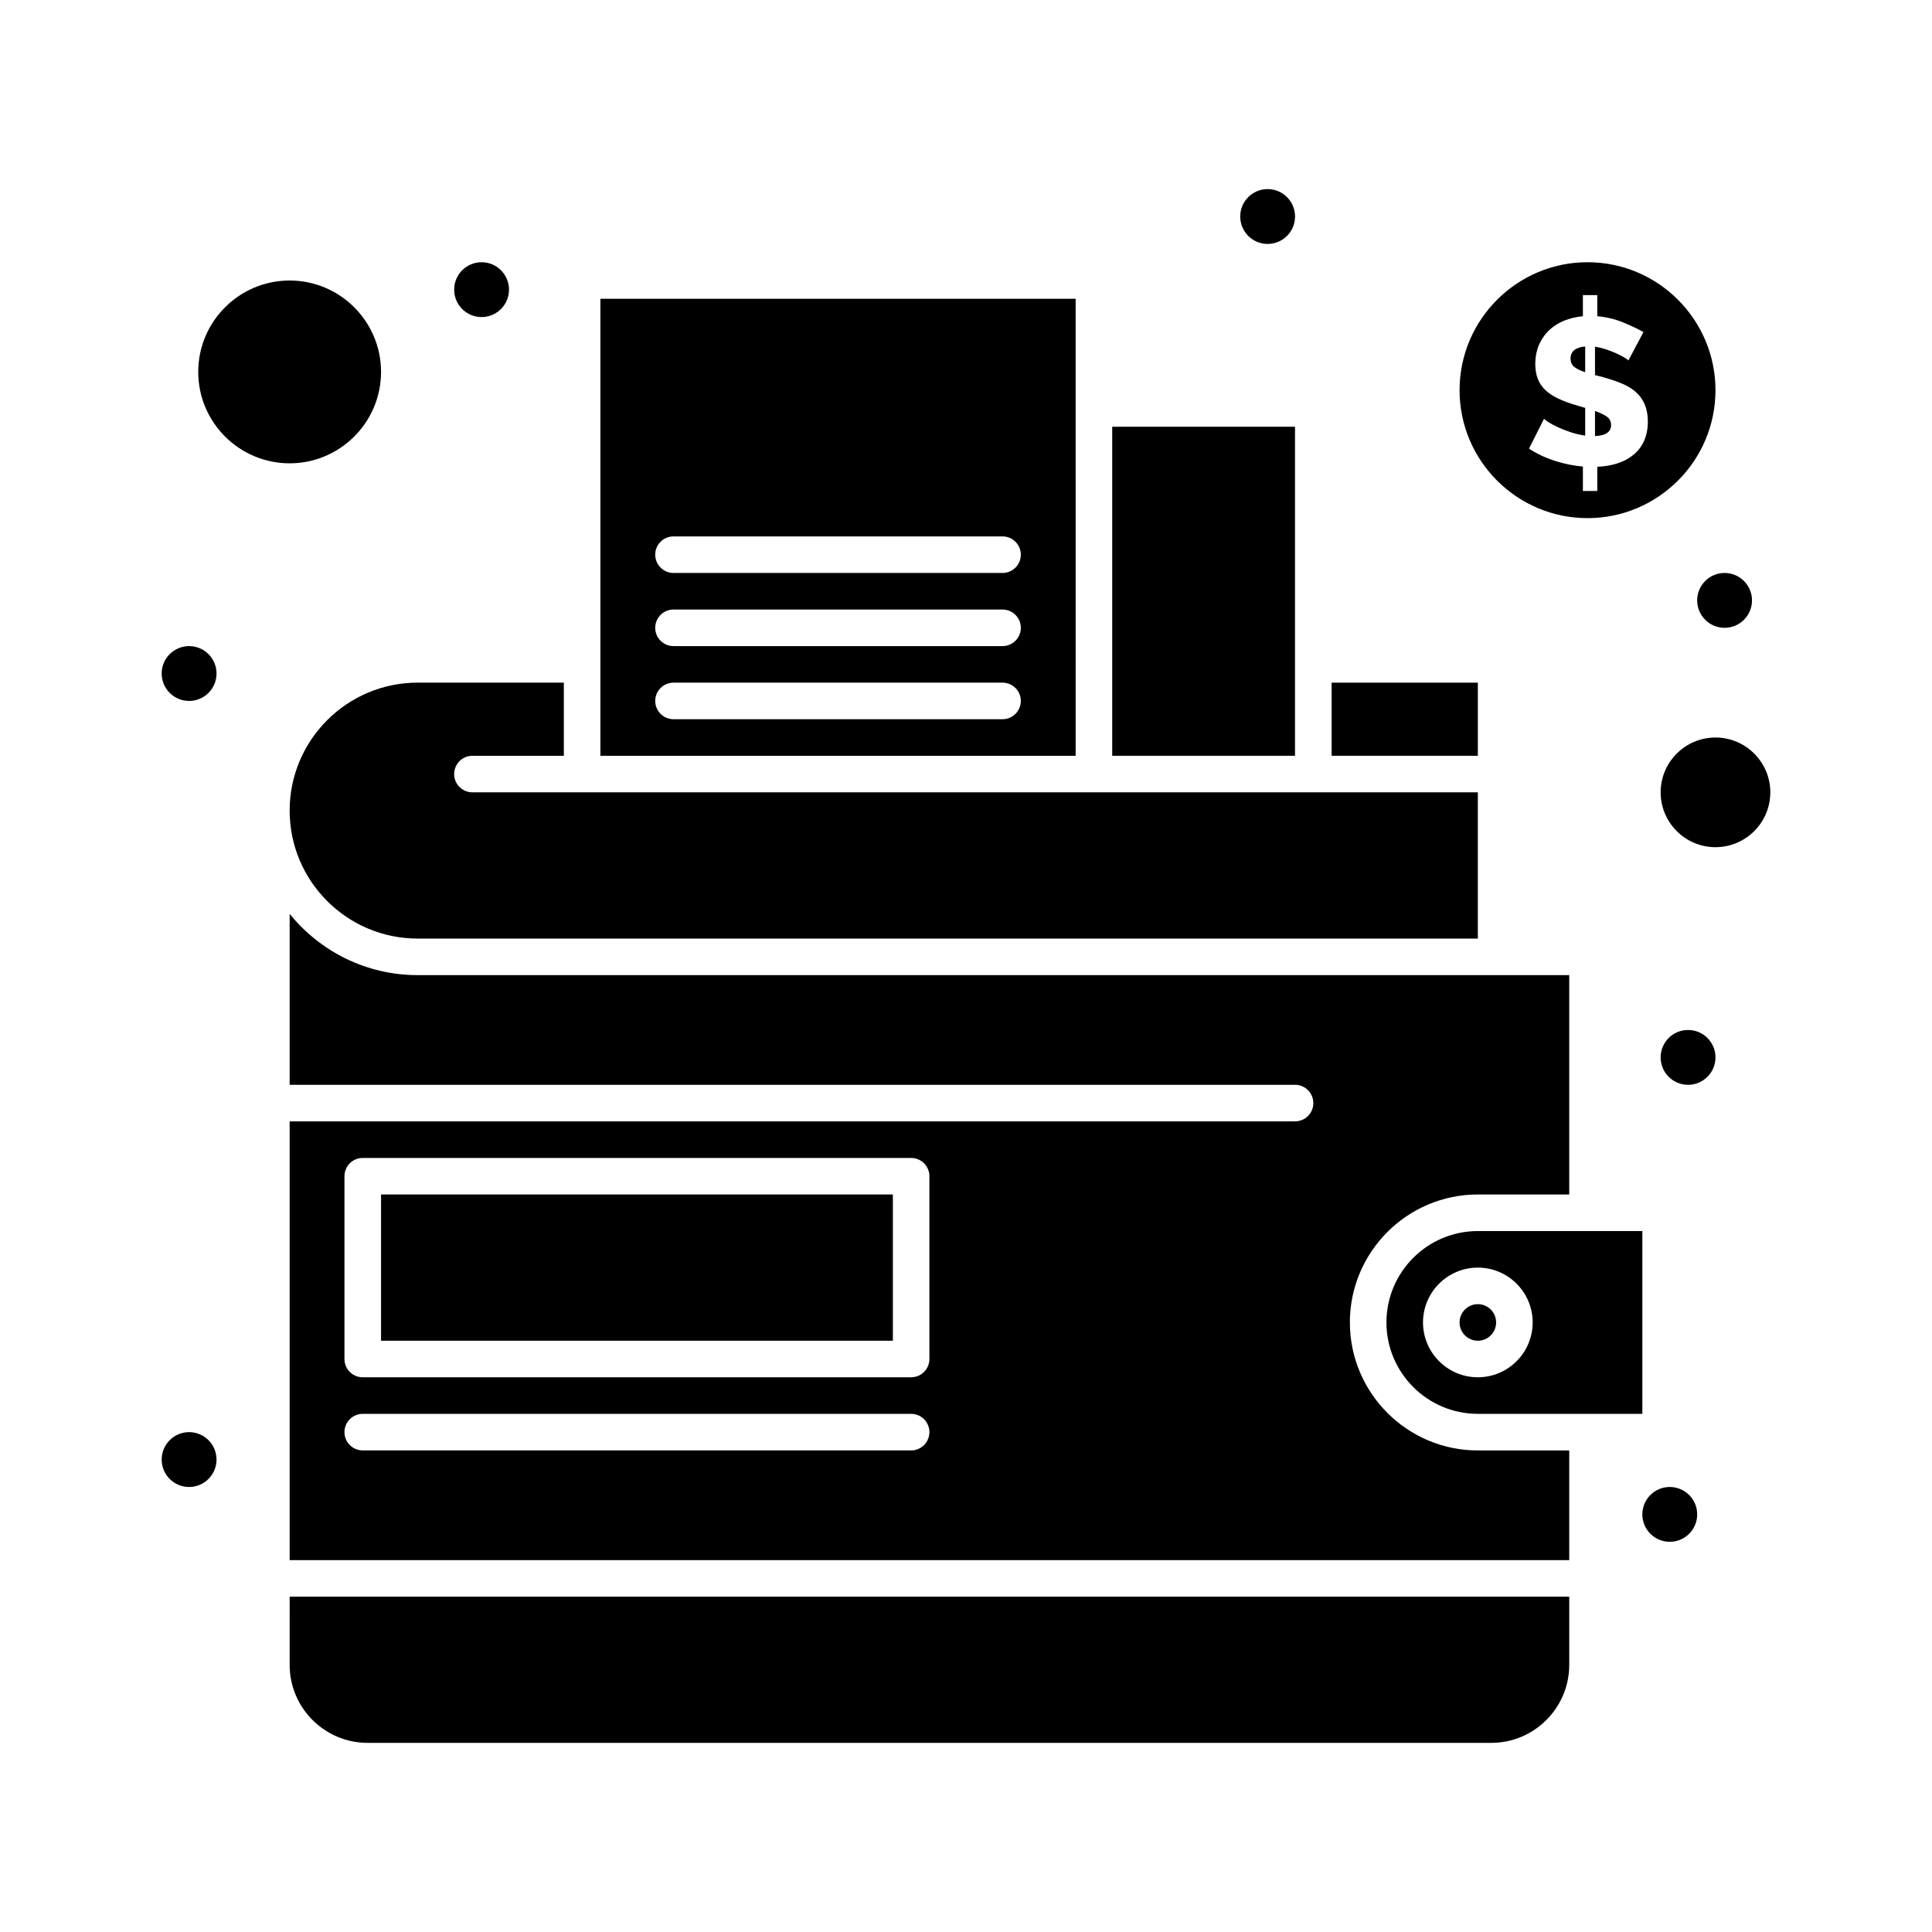
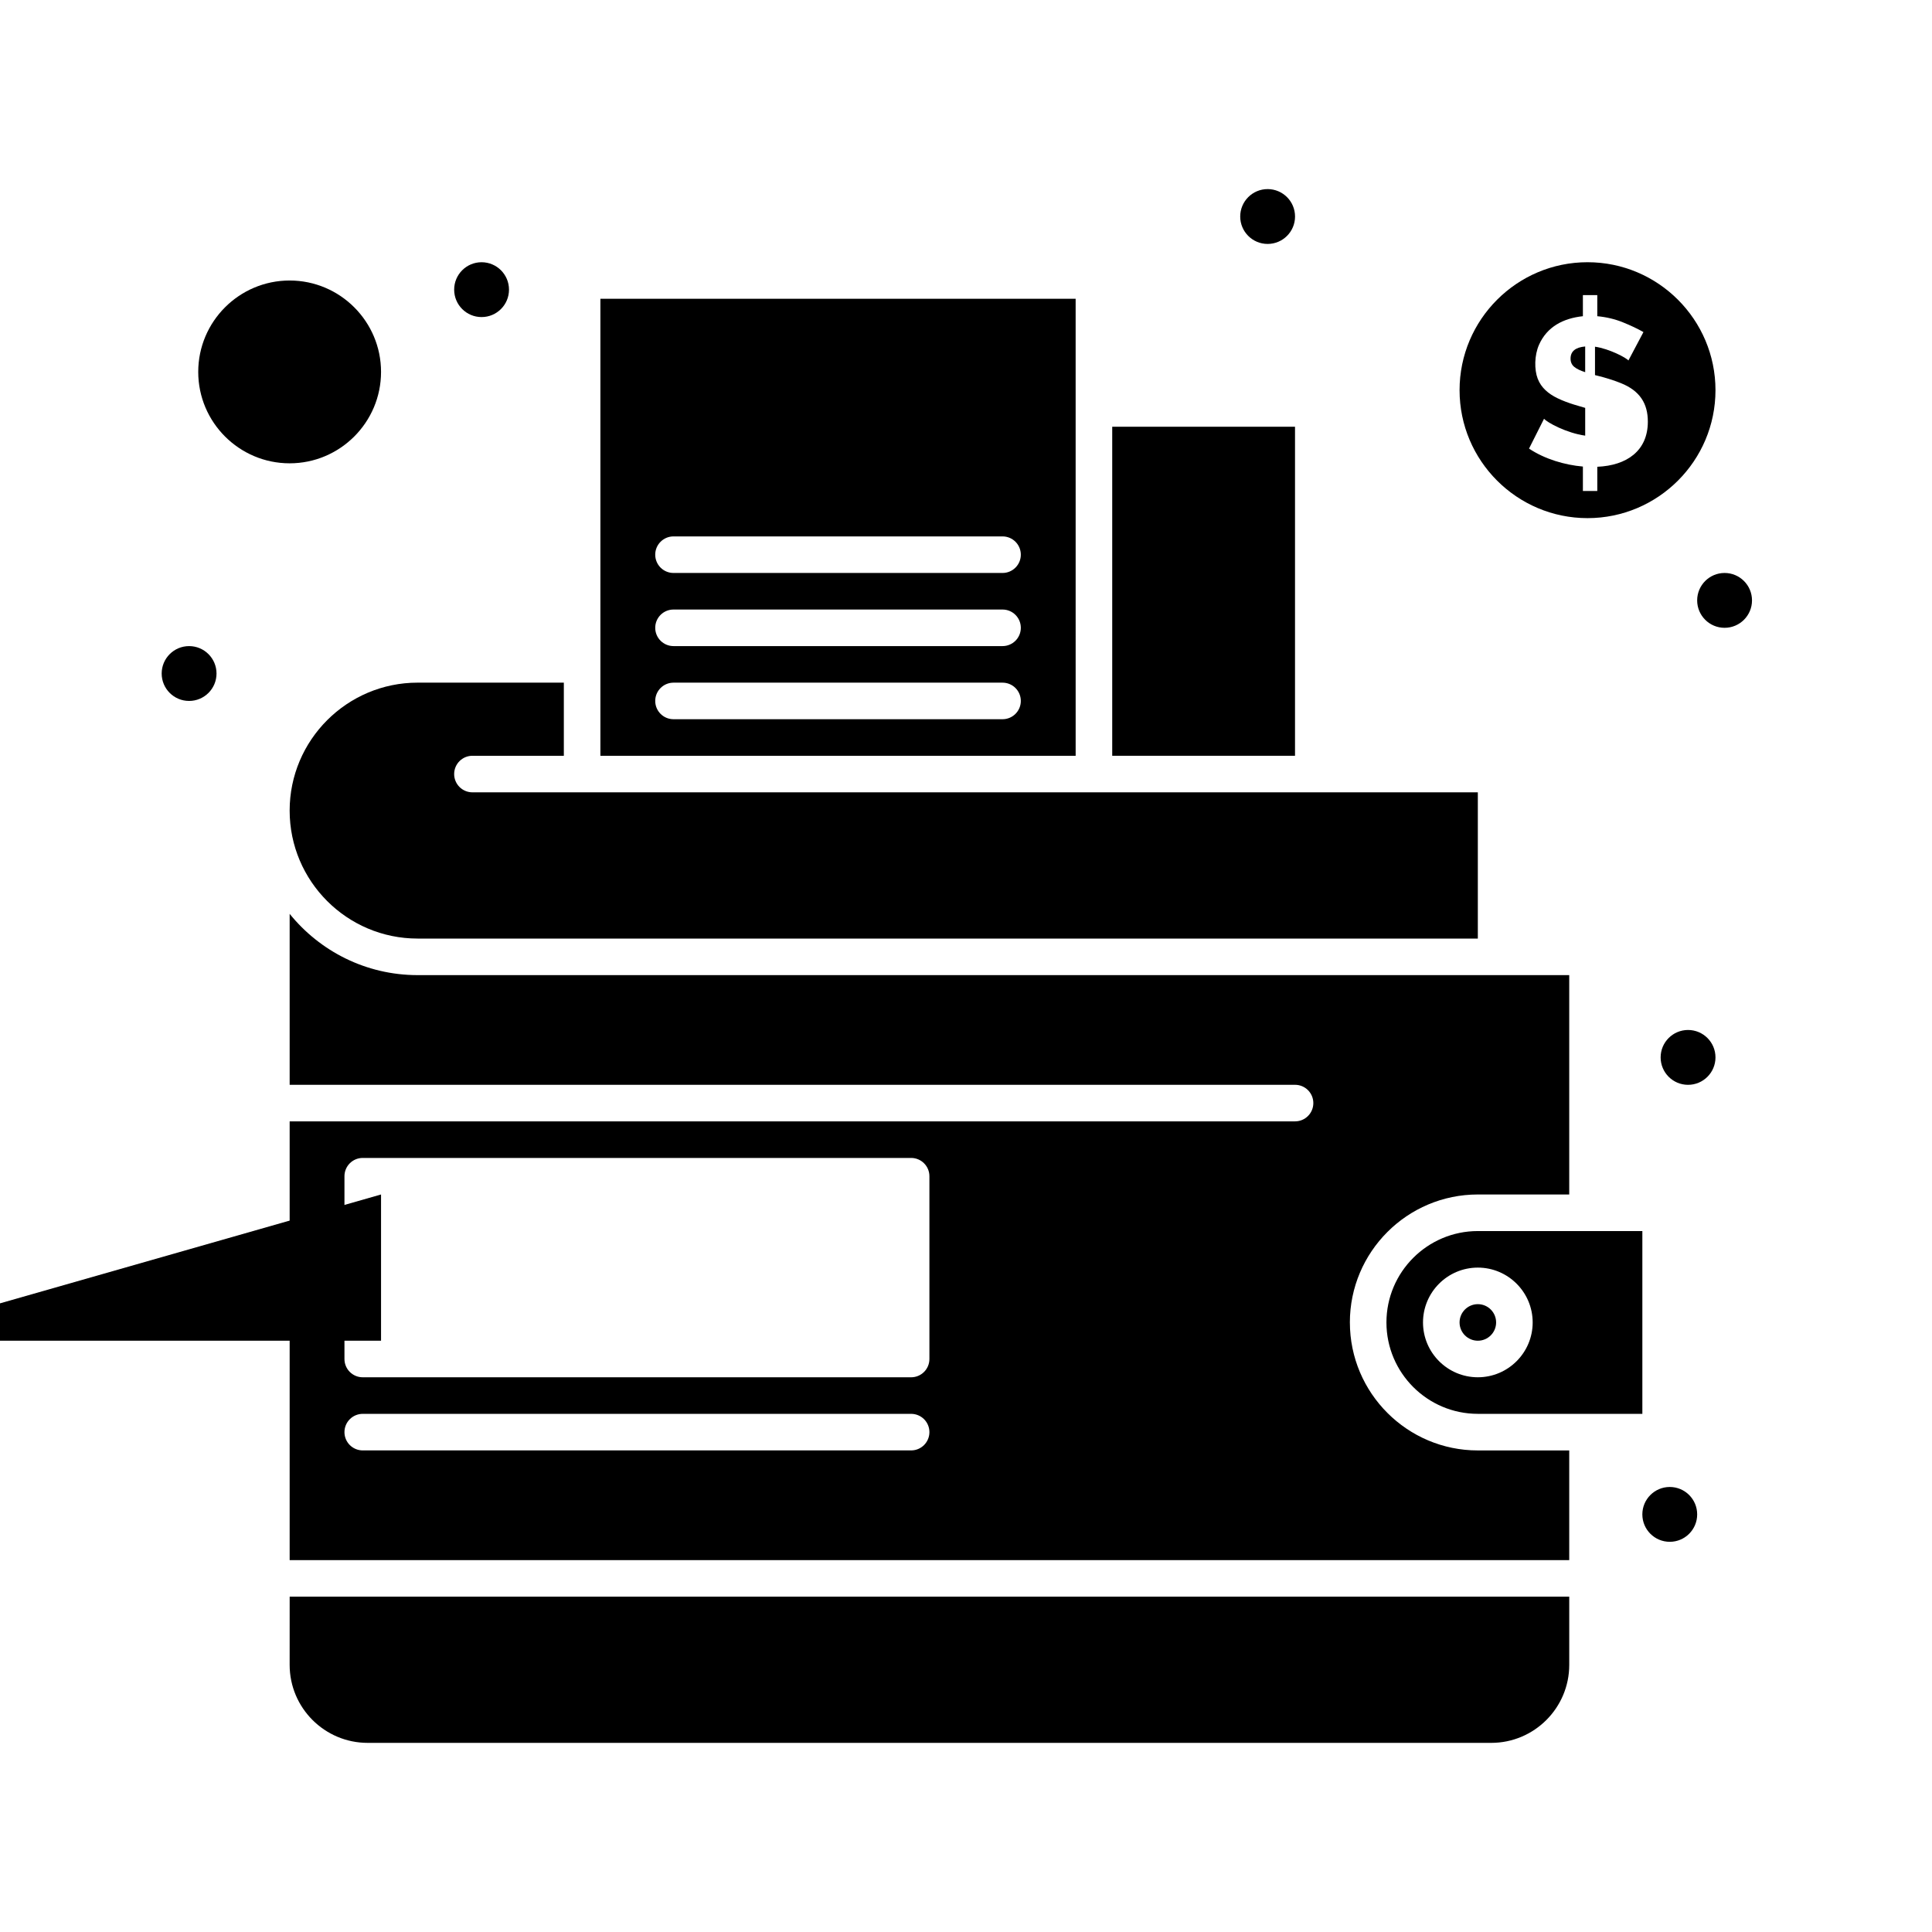
<svg xmlns="http://www.w3.org/2000/svg" fill="#000000" width="800px" height="800px" version="1.1" viewBox="144 144 512 512">
  <g>
-     <path d="m570.95 256.63c0-0.957-0.387-1.707-1.164-2.242-0.773-0.535-1.809-1.023-3.098-1.469v6.641c2.84-0.109 4.262-1.086 4.262-2.93z" />
    <path d="m220.76 585.21c0 11.398 9.273 20.668 20.668 20.668h297.77c11.398 0 20.668-9.273 20.668-20.668v-18.086h-339.1z" />
-     <path d="m244.98 460.55h135.64v38.754h-135.64z" />
+     <path d="m244.98 460.55v38.754h-135.64z" />
    <path d="m220.76 358.82c0 18.699 15.211 33.91 33.91 33.91h280.97v-38.754h-266.44c-2.676 0-4.844-2.168-4.844-4.844 0-2.676 2.168-4.844 4.844-4.844h24.223v-19.379h-38.754c-18.695 0-33.91 15.215-33.91 33.91z" />
    <path d="m564.71 281.31c18.699 0 33.91-15.211 33.91-33.91 0-18.699-15.211-33.91-33.91-33.91s-33.91 15.211-33.91 33.91c0 18.699 15.211 33.91 33.91 33.91zm-7.977-31.789c-2.34-1.137-4.293-2.727-5.231-5.176-0.914-2.387-0.891-6.172 0.359-8.992 2.109-4.75 6.41-7.008 11.621-7.555v-5.59h3.816v5.59c2.398 0.223 4.648 0.754 6.75 1.605 2.102 0.848 3.93 1.715 5.481 2.602l-3.984 7.527c-0.512-0.68-5.027-3.102-8.855-3.652v7.527c0.574 0.164 3.477 0.77 6.863 2.129 5.051 2.031 7.141 5.414 7.141 10.211 0 7.723-5.586 11.625-13.395 11.953v6.418h-3.816v-6.477c-4.84-0.422-10.113-1.984-14.277-4.758l3.984-7.914c0.797 0.996 6.004 3.805 10.902 4.481v-7.359c-1.254-0.398-4.406-1.133-7.359-2.57z" />
    <path d="m244.98 242.56c0-13.355-10.867-24.223-24.223-24.223-13.355 0-24.223 10.867-24.223 24.223 0 13.355 10.867 24.223 24.223 24.223 13.355 0 24.223-10.867 24.223-24.223z" />
    <path d="m429.06 223.18h-125.95v121.11h125.95c-0.004-23.098-0.004-96.008-0.004-121.11zm-19.375 111.42h-87.199c-2.676 0-4.844-2.168-4.844-4.844 0-2.676 2.168-4.844 4.844-4.844h87.199c2.676 0 4.844 2.168 4.844 4.844 0 2.676-2.168 4.844-4.844 4.844zm0-19.379h-87.199c-2.676 0-4.844-2.168-4.844-4.844 0-2.676 2.168-4.844 4.844-4.844h87.199c2.676 0 4.844 2.168 4.844 4.844 0 2.676-2.168 4.844-4.844 4.844zm0-19.379h-87.199c-2.676 0-4.844-2.168-4.844-4.844s2.168-4.844 4.844-4.844h87.199c2.676 0 4.844 2.168 4.844 4.844s-2.168 4.844-4.844 4.844z" />
-     <path d="m496.89 324.91h38.754v19.379h-38.754z" />
    <path d="m438.75 257.09h48.441v87.199h-48.441z" />
-     <path d="m598.62 339.45c-8.016 0-14.531 6.519-14.531 14.531 0 8.012 6.519 14.531 14.531 14.531 8.012 0 14.531-6.519 14.531-14.531 0-8.012-6.519-14.531-14.531-14.531z" />
    <path d="m564.09 235.82c-2.582 0.223-3.875 1.293-3.875 3.211 0 0.922 0.324 1.652 0.969 2.188 0.645 0.535 1.613 1.004 2.906 1.41z" />
    <path d="m511.42 494.46c0 13.355 10.867 24.223 24.223 24.223h43.598v-48.441h-43.598c-13.355 0-24.223 10.863-24.223 24.219zm38.754 0c0 8.016-6.519 14.531-14.531 14.531-8.016 0-14.531-6.519-14.531-14.531 0-8.016 6.519-14.531 14.531-14.531s14.531 6.519 14.531 14.531z" />
    <path d="m501.73 494.46c0-18.699 15.211-33.91 33.91-33.91h24.223v-58.133h-305.19c-13.684 0-25.91-6.344-33.91-16.238v45.305h266.44c2.676 0 4.844 2.168 4.844 4.844s-2.168 4.844-4.844 4.844l-266.44 0.004v116.27h339.1v-29.066h-24.223c-18.695 0-33.906-15.215-33.906-33.914zm-116.27 33.914h-145.33c-2.676 0-4.844-2.168-4.844-4.844s2.168-4.844 4.844-4.844h145.33c2.676 0 4.844 2.168 4.844 4.844 0 2.672-2.168 4.844-4.844 4.844zm4.844-24.223c0 2.676-2.168 4.844-4.844 4.844h-145.33c-2.676 0-4.844-2.168-4.844-4.844v-48.441c0-2.676 2.168-4.844 4.844-4.844h145.33c2.676 0 4.844 2.168 4.844 4.844z" />
    <path d="m530.8 494.46c0 2.672 2.172 4.844 4.844 4.844s4.844-2.172 4.844-4.844c0-2.672-2.172-4.844-4.844-4.844s-4.844 2.176-4.844 4.844z" />
    <path d="m487.2 201.38c0 4.012-3.254 7.266-7.266 7.266-4.012 0-7.266-3.254-7.266-7.266 0-4.016 3.254-7.269 7.266-7.269 4.012 0 7.266 3.254 7.266 7.269" />
    <path d="m598.62 424.22c0 4.016-3.254 7.269-7.269 7.269-4.012 0-7.266-3.254-7.266-7.269 0-4.012 3.254-7.266 7.266-7.266 4.016 0 7.269 3.254 7.269 7.266" />
    <path d="m608.3 303.11c0 4.012-3.254 7.266-7.266 7.266-4.016 0-7.269-3.254-7.269-7.266 0-4.016 3.254-7.269 7.269-7.269 4.012 0 7.266 3.254 7.266 7.269" />
    <path d="m278.89 220.76c0 4.016-3.254 7.266-7.266 7.266-4.016 0-7.266-3.25-7.266-7.266 0-4.012 3.25-7.266 7.266-7.266 4.012 0 7.266 3.254 7.266 7.266" />
    <path d="m201.38 322.49c0 4.016-3.254 7.266-7.269 7.266-4.012 0-7.266-3.25-7.266-7.266 0-4.012 3.254-7.266 7.266-7.266 4.016 0 7.269 3.254 7.269 7.266" />
-     <path d="m201.38 530.8c0 4.012-3.254 7.266-7.269 7.266-4.012 0-7.266-3.254-7.266-7.266 0-4.016 3.254-7.269 7.266-7.269 4.016 0 7.269 3.254 7.269 7.269" />
    <path d="m593.77 545.33c0 4.012-3.25 7.266-7.266 7.266-4.012 0-7.266-3.254-7.266-7.266s3.254-7.266 7.266-7.266c4.016 0 7.266 3.254 7.266 7.266" />
  </g>
</svg>